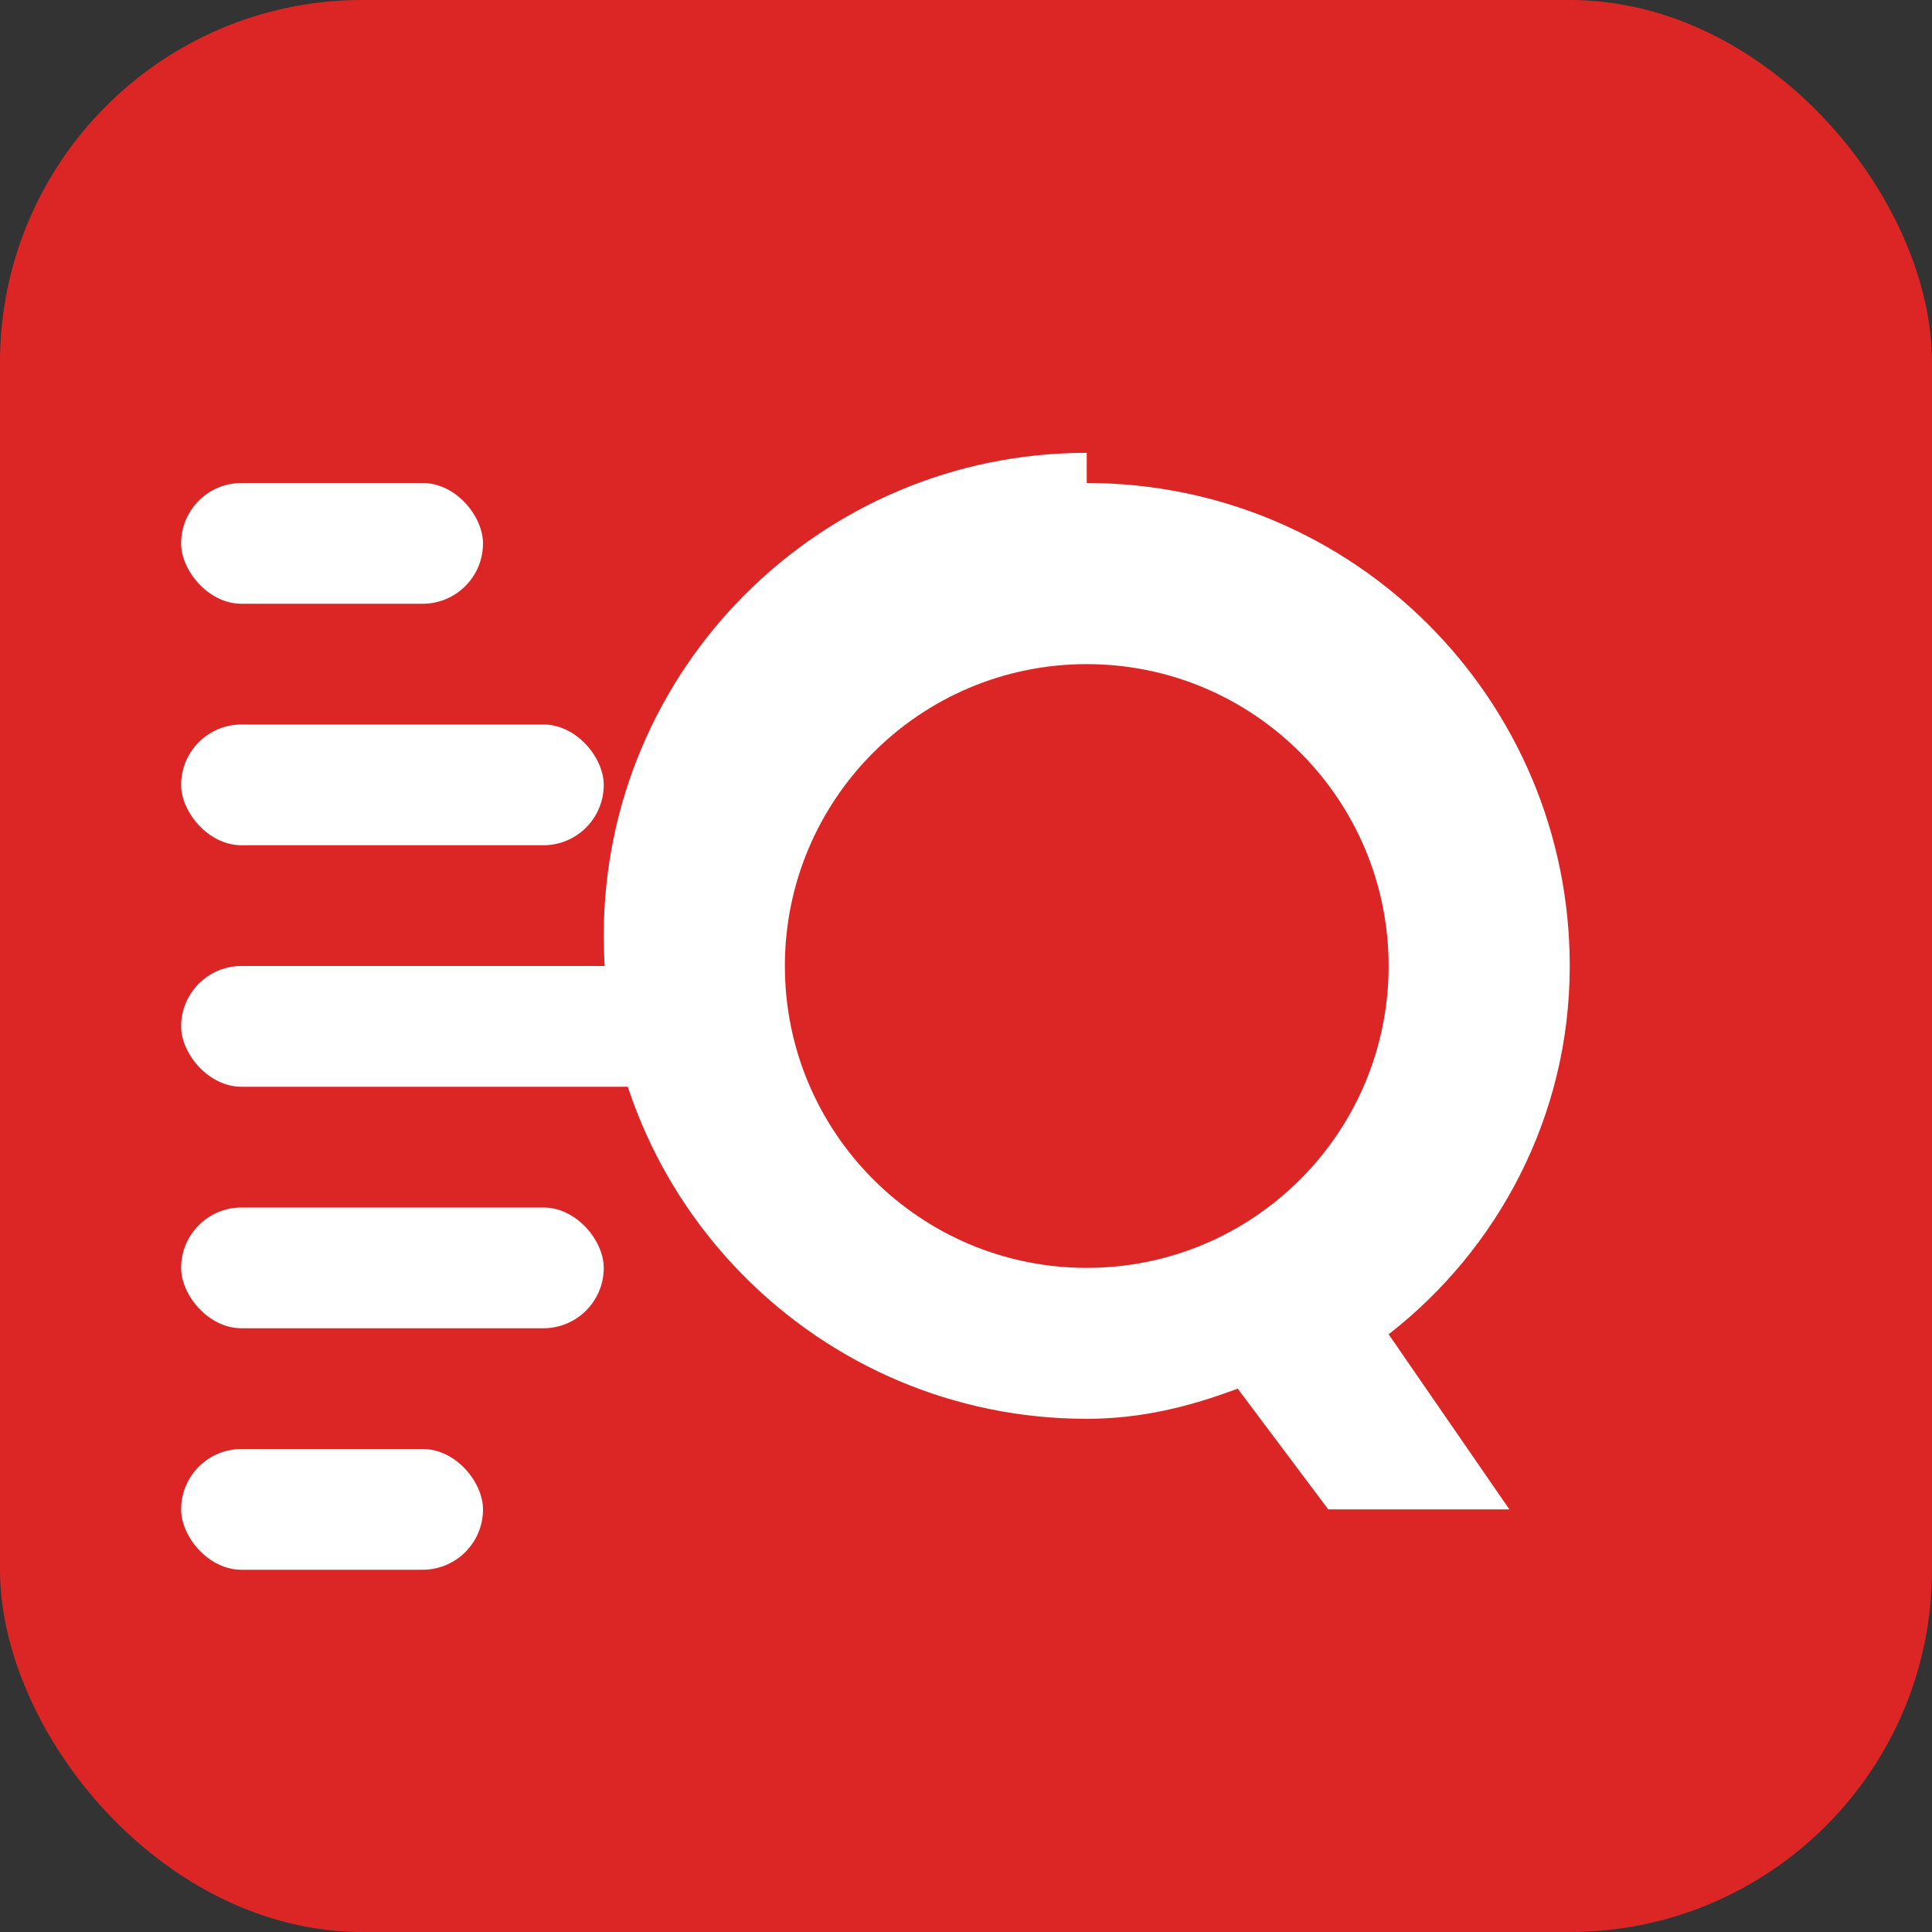
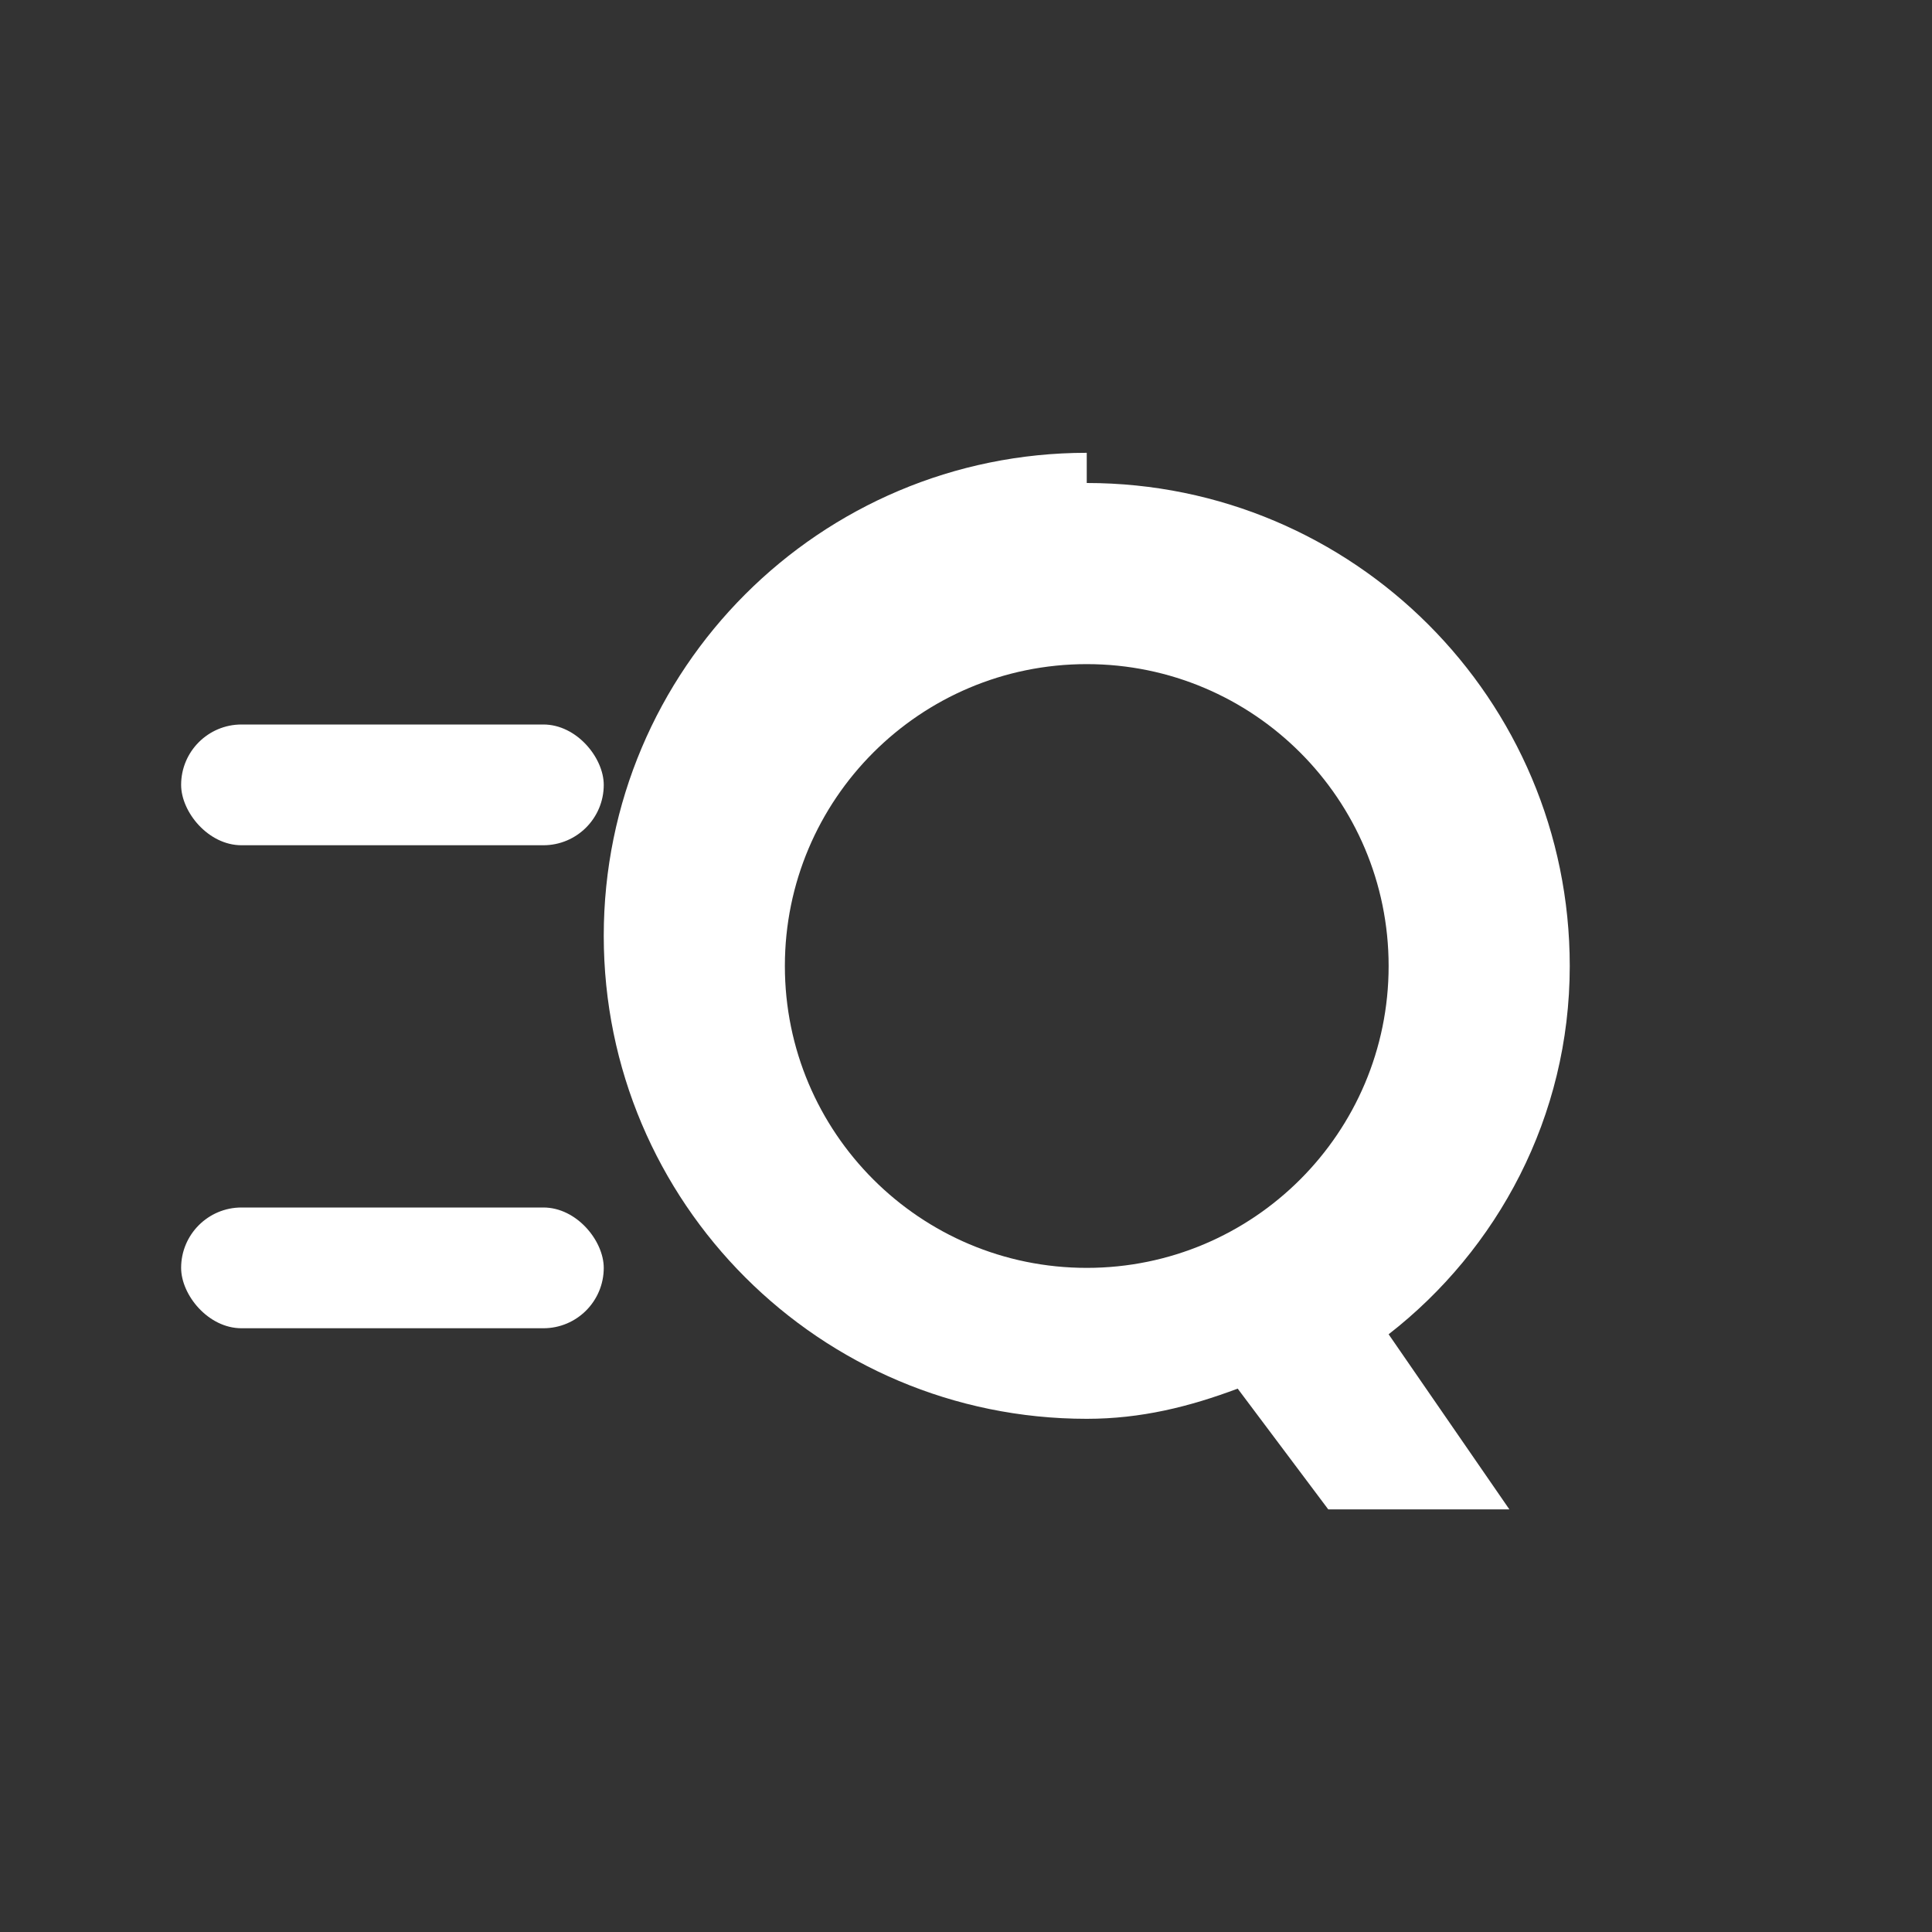
<svg xmlns="http://www.w3.org/2000/svg" viewBox="0 0 32 32" width="32" height="32">
  <rect x="0" y="0" width="32" height="32" fill="#333333" stroke="none" />
-   <rect width="32" height="32" rx="6" fill="#DC2626" />
  <g fill="#ffffff">
-     <rect x="3" y="8" width="5" height="2" rx="1" />
    <rect x="3" y="12" width="7" height="2" rx="1" />
-     <rect x="3" y="16" width="9" height="2" rx="1" />
    <rect x="3" y="20" width="7" height="2" rx="1" />
-     <rect x="3" y="24" width="5" height="2" rx="1" />
  </g>
  <g fill="#ffffff">
    <path d="M18 8C22.418 8 26 11.582 26 16C26 18.5 24.8 20.7 23 22.1L25 25H22L20.5 23C19.7 23.3 18.9 23.5 18 23.5C13.582 23.5 10 19.918 10 15.5C10 11.082 13.582 7.5 18 7.5V8ZM18 11C15.239 11 13 13.239 13 16C13 18.761 15.239 21 18 21C20.761 21 23 18.761 23 16C23 13.239 20.761 11 18 11Z" />
  </g>
</svg>